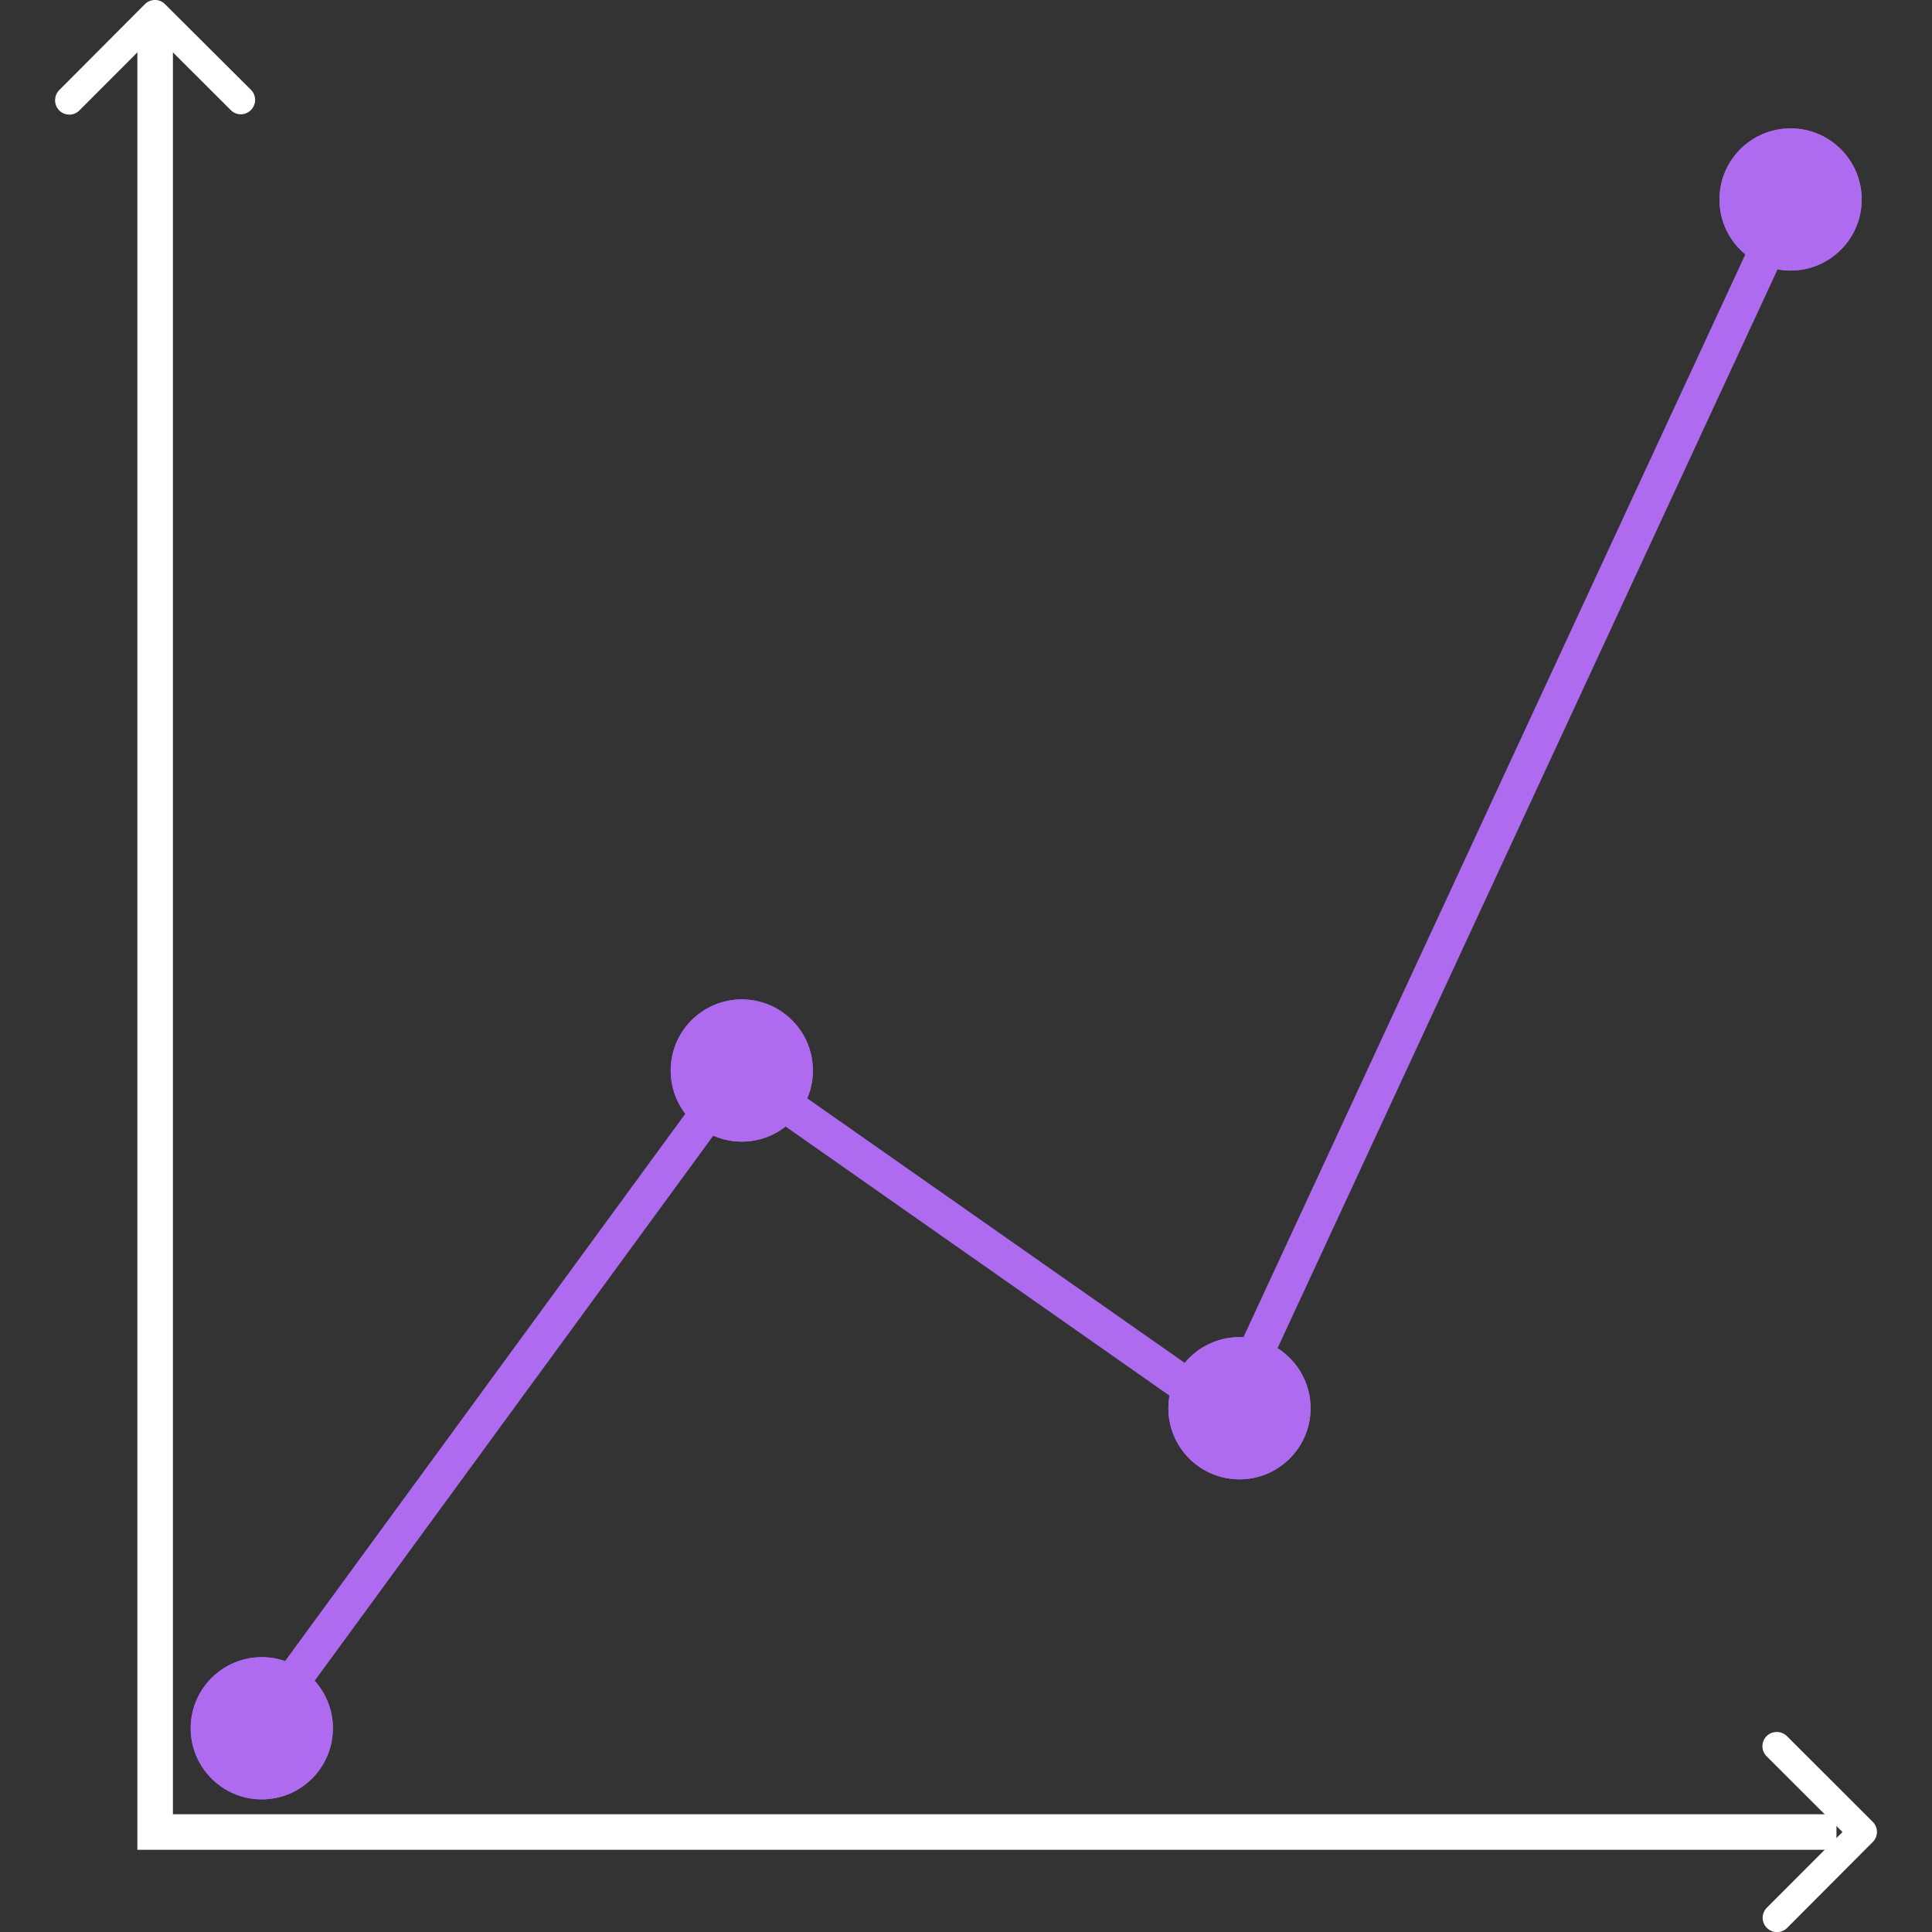
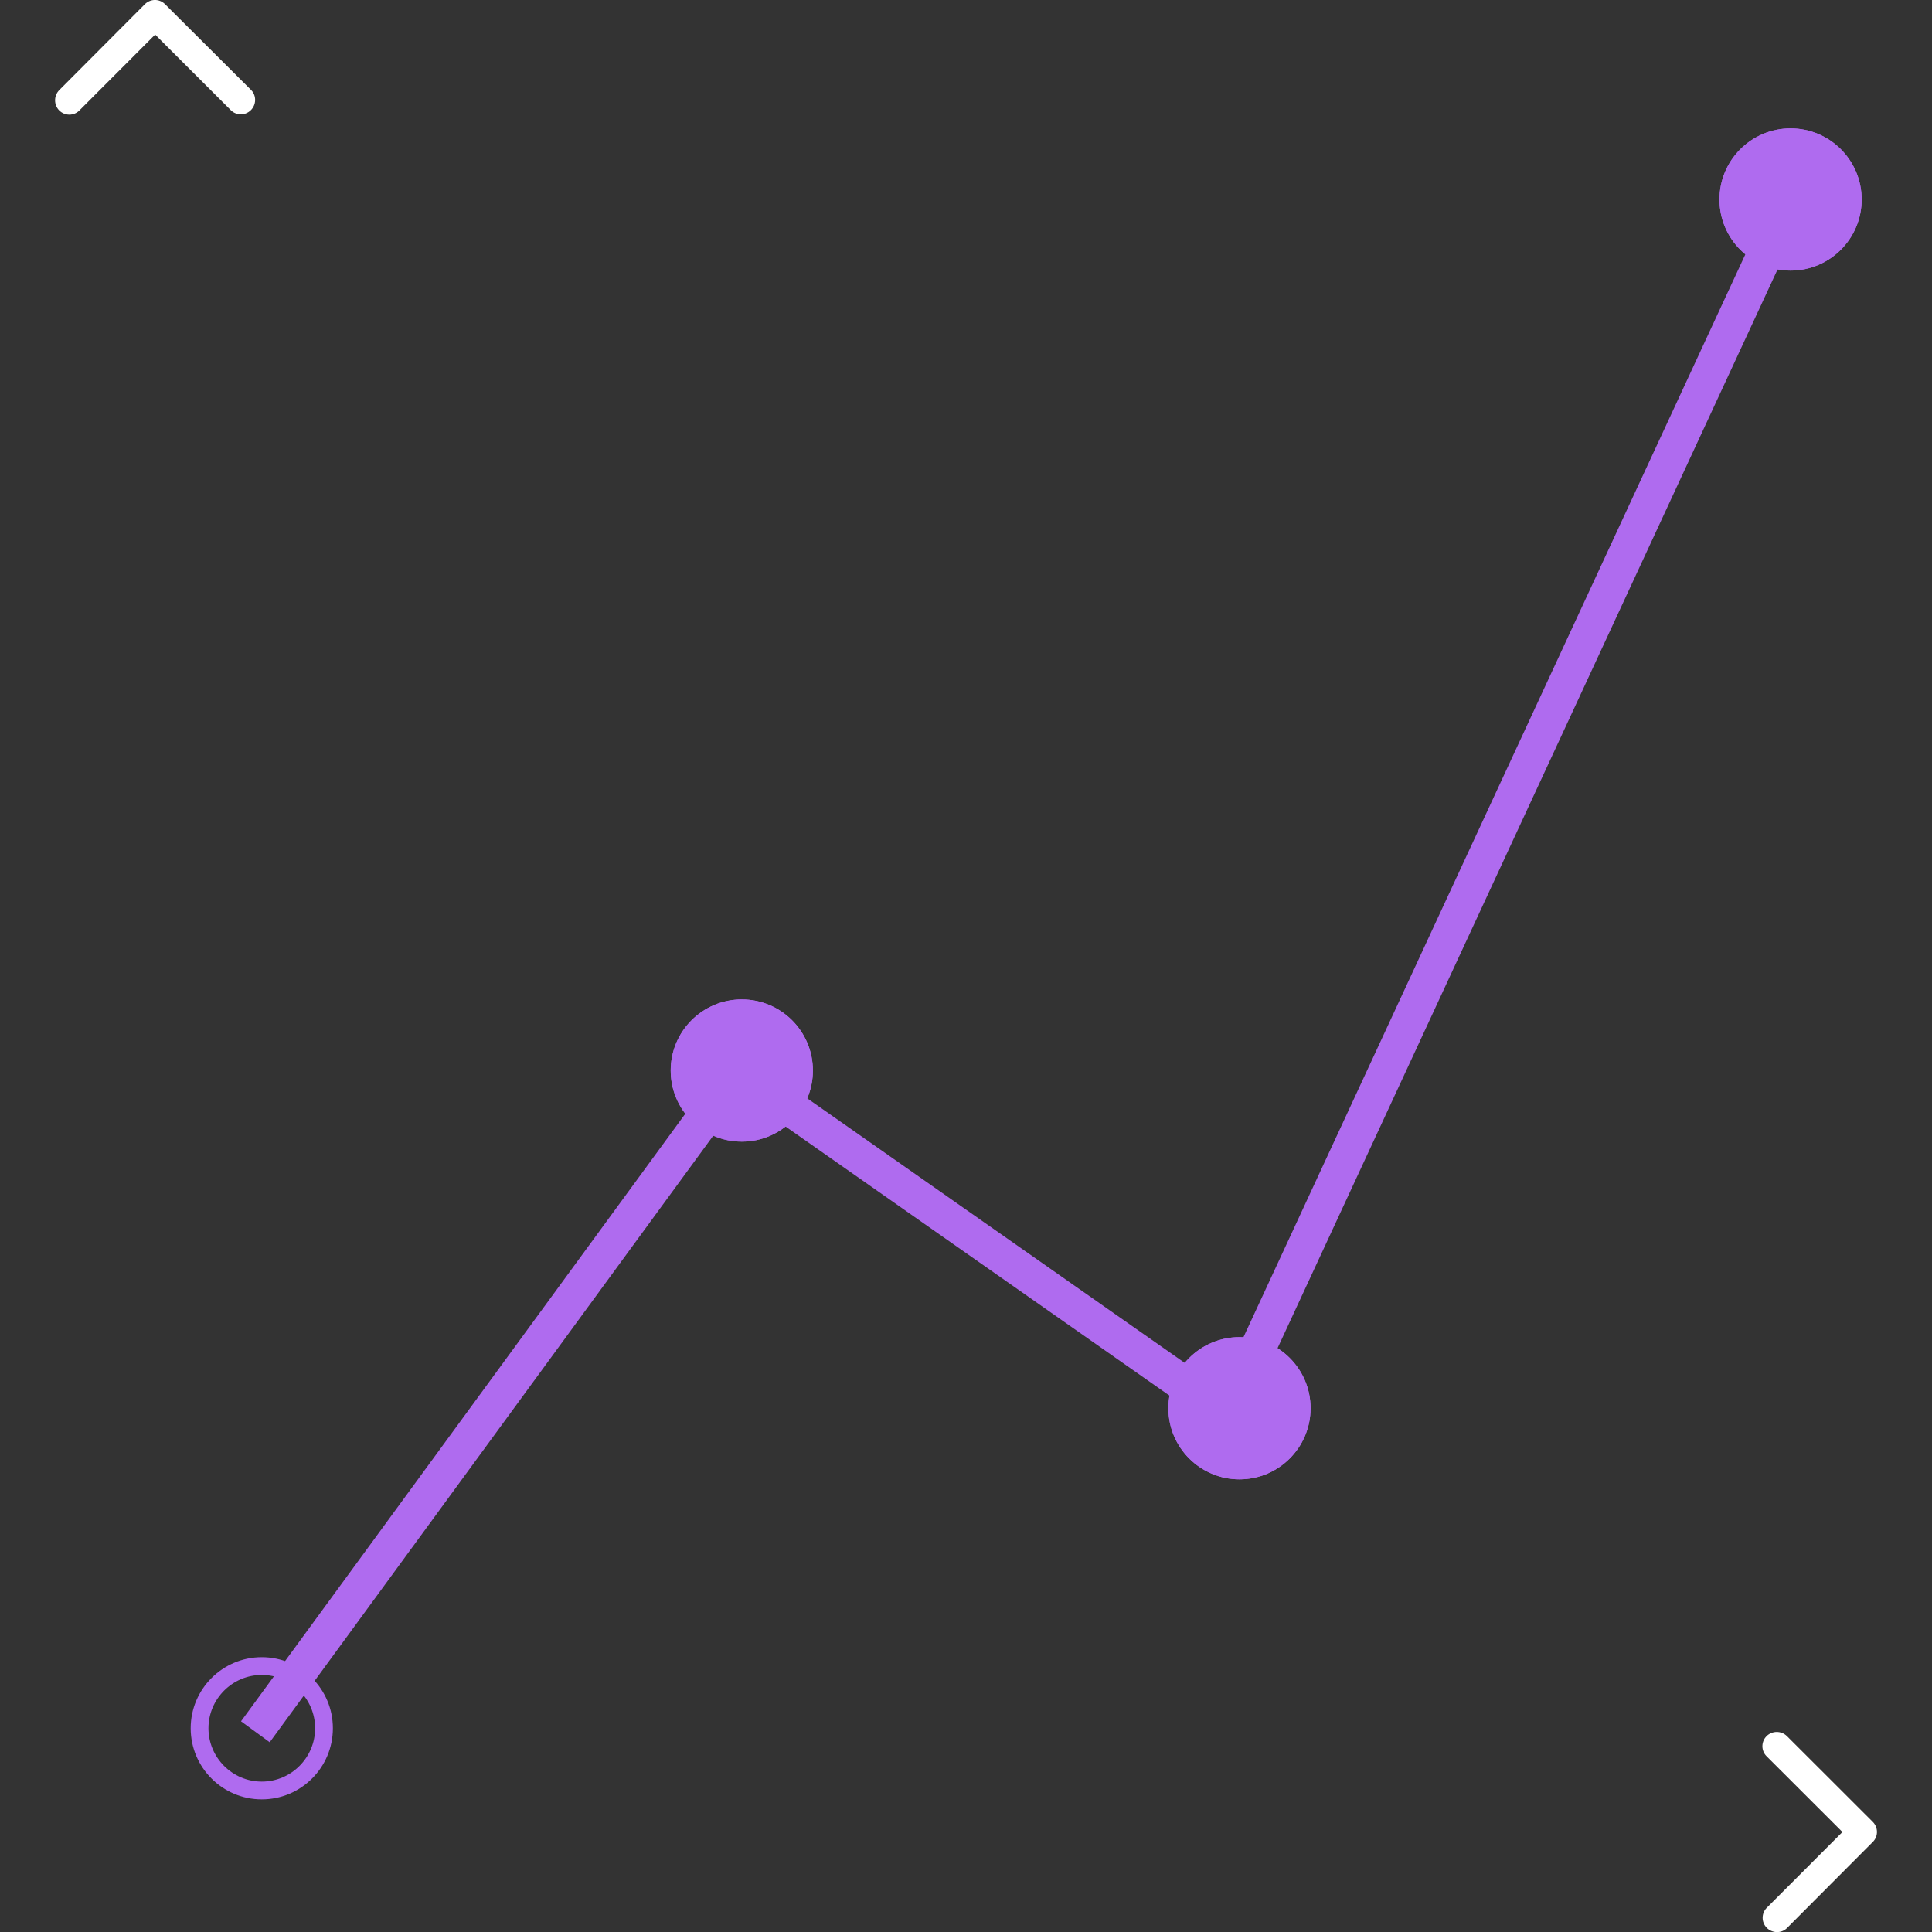
<svg xmlns="http://www.w3.org/2000/svg" id="Layer_1" width="200" height="200" viewBox="0 0 200 200">
  <rect x="0" y="0" width="200" height="200" fill="#333333" stroke="none" />
  <defs>
    <style>.cls-1,.cls-2{fill:#fff;}.cls-3{fill:#af6bef;}.cls-2{opacity:0;}</style>
  </defs>
  <rect class="cls-2" width="200" height="200" />
  <g id="Group_1040">
-     <polygon class="cls-1" points="190.11 191.49 14.22 191.49 14.22 2.25 17.9 2.25 17.9 187.81 190.11 187.81 190.11 191.49" />
    <path id="Icon_ionic-ios-arrow-down" class="cls-1" d="M190.73,189.65l-7.85-7.84c-.58-.57-.58-1.5-.01-2.08,0,0,0,0,.01-.01,.58-.57,1.52-.57,2.1,0l8.89,8.88c.56,.56,.58,1.46,.04,2.04l-8.93,8.96c-.59,.57-1.53,.54-2.1-.05-.55-.57-.55-1.47,0-2.04l7.84-7.85Z" />
    <path id="Icon_ionic-ios-arrow-down-2" class="cls-1" d="M16.06,3.58l-7.84,7.85c-.57,.58-1.5,.58-2.08,.01,0,0,0,0-.01-.01-.57-.58-.57-1.52,0-2.1L15,.43c.56-.56,1.46-.58,2.04-.04l8.96,8.93c.57,.59,.54,1.53-.05,2.1-.57,.55-1.47,.55-2.04,0l-7.85-7.84Z" />
    <polygon class="cls-3" points="27.92 180.36 24.95 178.19 75.99 108.39 126.3 143.65 183.32 20.63 186.66 22.18 127.79 149.19 76.83 113.47 27.92 180.36" />
    <g id="Ellipse_108">
-       <circle class="cls-3" cx="27.1" cy="178.91" r="7.36" />
      <path class="cls-3" d="M27.1,186.27c-4.06,0-7.36-3.3-7.36-7.36s3.3-7.36,7.36-7.36,7.36,3.3,7.36,7.36-3.3,7.36-7.36,7.36Zm0-12.88c-3.04,0-5.52,2.48-5.52,5.52s2.48,5.52,5.52,5.52,5.52-2.48,5.52-5.52-2.48-5.52-5.52-5.52Z" />
    </g>
    <g id="Ellipse_109">
      <circle class="cls-3" cx="76.79" cy="110.82" r="7.36" />
      <path class="cls-3" d="M76.79,118.18c-4.06,0-7.36-3.3-7.36-7.36s3.3-7.36,7.36-7.36,7.36,3.3,7.36,7.36-3.3,7.36-7.36,7.36Zm0-12.88c-3.04,0-5.52,2.48-5.52,5.52s2.48,5.52,5.52,5.52,5.52-2.48,5.52-5.52-2.48-5.52-5.52-5.52Z" />
    </g>
    <g id="Ellipse_110">
      <circle class="cls-3" cx="128.31" cy="145.78" r="7.36" />
      <path class="cls-3" d="M128.31,153.14c-4.06,0-7.36-3.3-7.36-7.36s3.3-7.36,7.36-7.36,7.36,3.3,7.36,7.36-3.3,7.36-7.36,7.36Zm0-12.88c-3.04,0-5.52,2.48-5.52,5.52s2.48,5.52,5.52,5.52,5.52-2.48,5.52-5.52-2.48-5.52-5.52-5.52Z" />
    </g>
    <g id="Ellipse_111">
      <circle class="cls-3" cx="185.36" cy="20.65" r="7.36" />
      <path class="cls-3" d="M185.36,28.01c-4.06,0-7.36-3.3-7.36-7.36s3.3-7.36,7.36-7.36,7.36,3.3,7.36,7.36-3.3,7.36-7.36,7.36Zm0-12.88c-3.04,0-5.52,2.48-5.52,5.52s2.48,5.52,5.52,5.52,5.52-2.48,5.52-5.52-2.48-5.52-5.52-5.52Z" />
    </g>
  </g>
</svg>